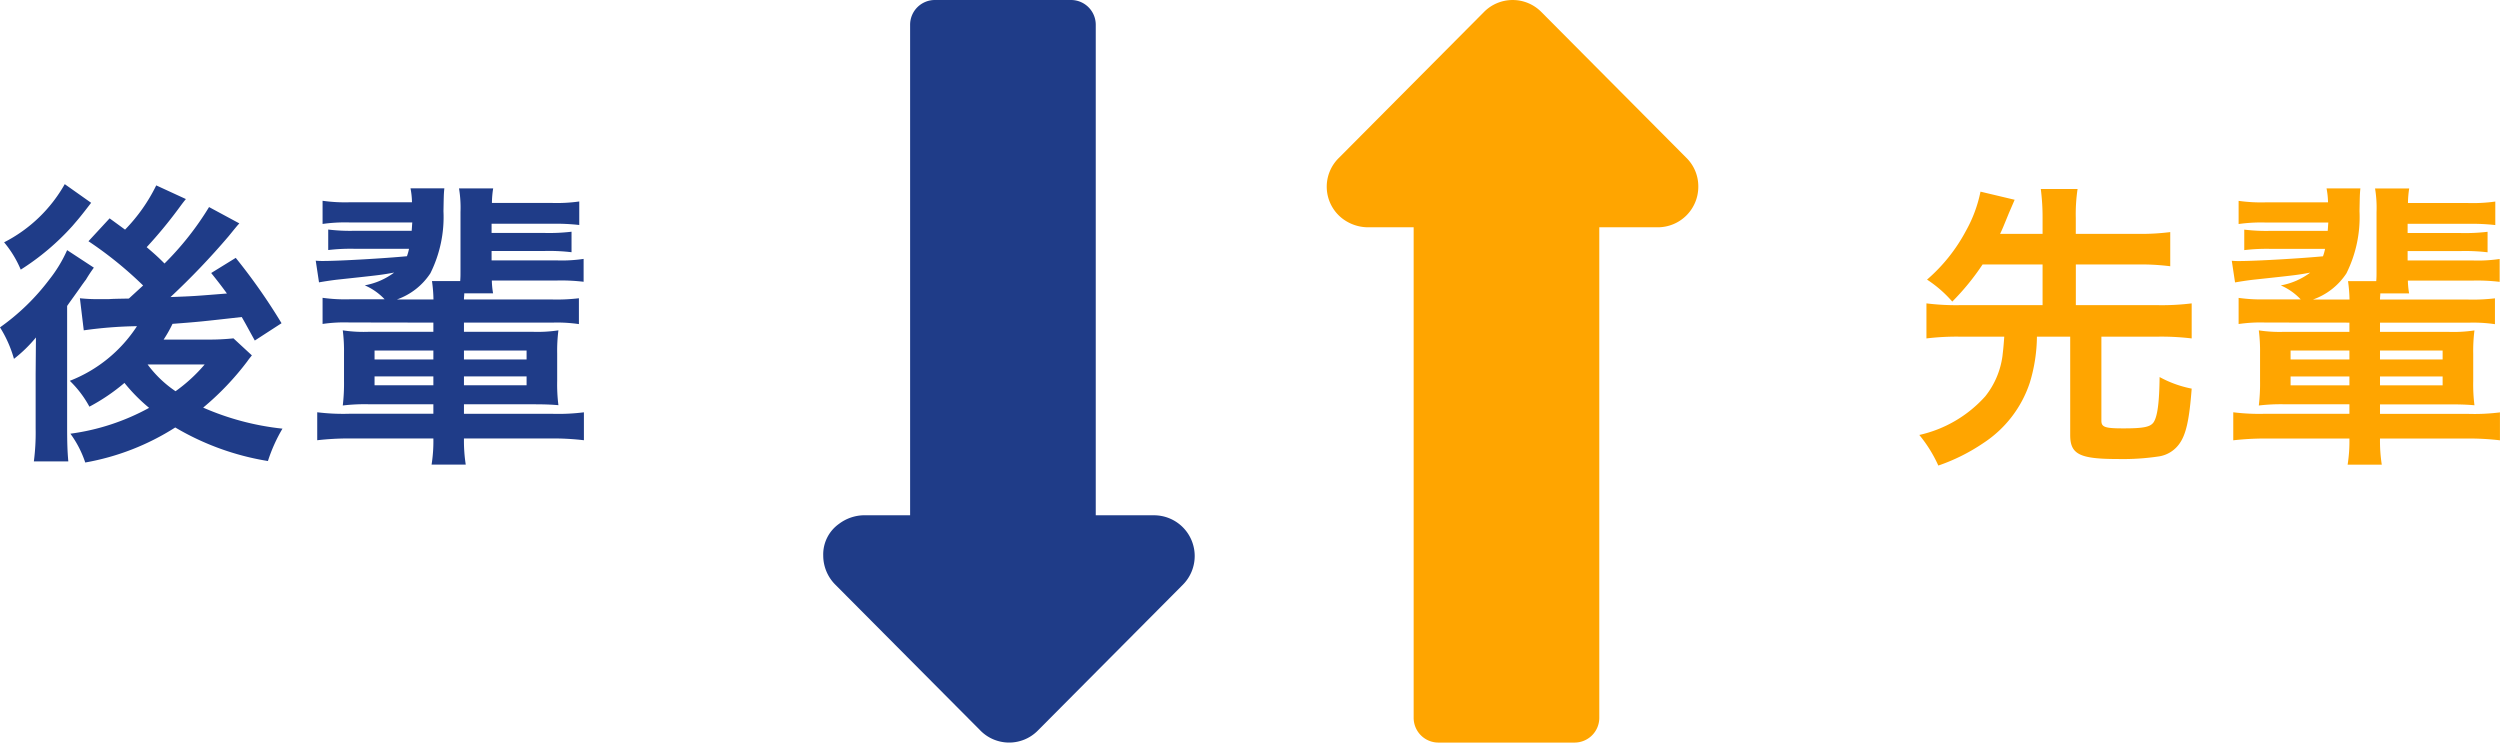
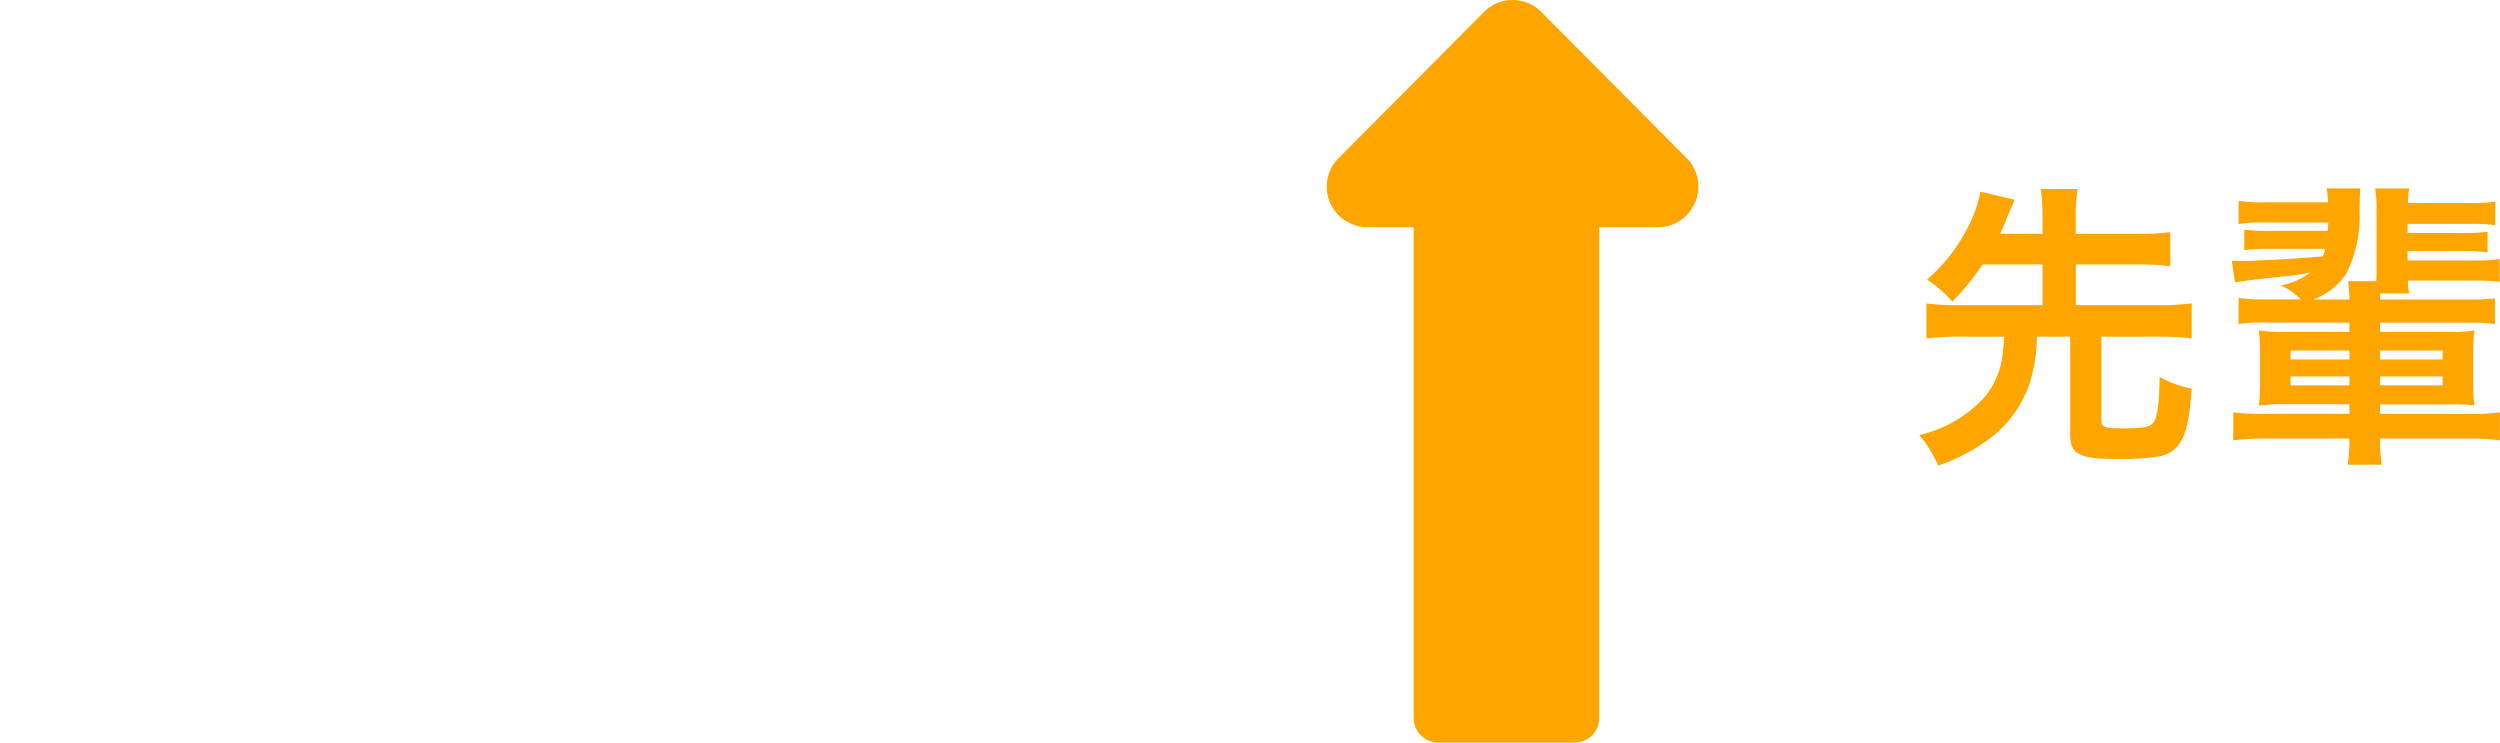
<svg xmlns="http://www.w3.org/2000/svg" width="202" height="60" viewBox="0 0 202 60">
  <g transform="translate(-199.552 -1748)">
-     <path d="M42.333,28.752a3.436,3.436,0,0,1-.7-2.029V23H2a2,2,0,0,1-2-2V10A2,2,0,0,1,2,8H41.635V3.276A3.291,3.291,0,0,1,47.248.964L59.037,12.688a3.257,3.257,0,0,1,0,4.623L47.248,29.036a3.329,3.329,0,0,1-2.37.984A3.022,3.022,0,0,1,42.333,28.752Z" transform="translate(296.089 1748) rotate(90)" fill="#1f3c88" />
    <path d="M41.635,26.744V22.02H2a2,2,0,0,1-2-2v-11a2,2,0,0,1,2-2H41.635V3.3a3.44,3.44,0,0,1,.7-2.03A3.251,3.251,0,0,1,47.248.985L59.037,12.708a3.258,3.258,0,0,1,0,4.624L47.248,29.056a3.23,3.23,0,0,1-2.3.964A3.276,3.276,0,0,1,41.635,26.744Z" transform="translate(306.755 1808) rotate(-90)" fill="orange" />
-     <path d="M13.176-20.4a13.74,13.74,0,0,1-2.52,3.576c-.456-.336-.624-.456-1.248-.912L7.7-15.888a30.882,30.882,0,0,1,4.416,3.576l-1.152,1.056c-1.272.024-1.272.024-1.632.048H8.472a13.265,13.265,0,0,1-1.464-.072L7.32-8.688a33.933,33.933,0,0,1,4.3-.336A11.412,11.412,0,0,1,6.192-4.608,8.524,8.524,0,0,1,7.776-2.52a15.73,15.73,0,0,0,2.832-1.92A13.965,13.965,0,0,0,12.6-2.424,18.22,18.22,0,0,1,6.24-.336a8.422,8.422,0,0,1,1.2,2.328A19.949,19.949,0,0,0,14.712-.84,21.4,21.4,0,0,0,22.2,1.872,12.825,12.825,0,0,1,23.376-.744a21.586,21.586,0,0,1-6.408-1.7,22.36,22.36,0,0,0,3.552-3.72c.168-.24.216-.288.384-.5L19.416-8.04a18.87,18.87,0,0,1-1.944.1h-3.7a10.444,10.444,0,0,0,.72-1.272c2.184-.168,2.184-.168,5.592-.552.336.576.48.864,1.056,1.9L23.3-9.264a47.478,47.478,0,0,0-3.7-5.28L17.616-13.32c.672.84.888,1.128,1.272,1.656-2.688.216-2.688.216-4.56.288a59.36,59.36,0,0,0,4.7-4.92c.528-.648.7-.864.864-1.032l-2.448-1.32a23.988,23.988,0,0,1-3.6,4.56c-.528-.528-.768-.744-1.44-1.32a36.432,36.432,0,0,0,2.544-3.072c.408-.552.408-.552.624-.816ZM17.088-5.928a12.96,12.96,0,0,1-2.352,2.16,9.2,9.2,0,0,1-2.256-2.16ZM5.784-20.5a11.763,11.763,0,0,1-4.9,4.7,8.635,8.635,0,0,1,1.344,2.208,19.948,19.948,0,0,0,4.176-3.528c.6-.7.624-.72,1.512-1.872ZM3.432-5.16V-.744A18.085,18.085,0,0,1,3.288,1.9H6.072C6,1.1,5.976.408,5.976-.936v-9.72c.192-.288.792-1.1,1.224-1.728.144-.192.24-.336.288-.384a11.676,11.676,0,0,1,.648-.984l-2.16-1.416a10.943,10.943,0,0,1-1.44,2.376A17.92,17.92,0,0,1,.552-8.928,9.714,9.714,0,0,1,1.68-6.384,11.157,11.157,0,0,0,3.456-8.112ZM35.568-9.312v.744H30.312a11.044,11.044,0,0,1-2.064-.12,13.424,13.424,0,0,1,.1,1.848v2.232a15.062,15.062,0,0,1-.1,1.992,15.064,15.064,0,0,1,2.088-.1h5.232v.768H28.8a17.018,17.018,0,0,1-2.616-.12V.192A22.329,22.329,0,0,1,28.8.048h6.768a12.06,12.06,0,0,1-.144,2.112h2.76A12.641,12.641,0,0,1,38.04.048h7.1a21.051,21.051,0,0,1,2.592.144V-2.064a16.656,16.656,0,0,1-2.592.12h-7.1v-.768h5.592c.984,0,1.488.024,2.04.072a13.57,13.57,0,0,1-.1-1.968V-6.816a13.142,13.142,0,0,1,.1-1.872,11.229,11.229,0,0,1-2.04.12H38.04v-.744h7.152a12.108,12.108,0,0,1,2.136.12V-11.28a14.976,14.976,0,0,1-2.136.1H38.04c0-.216.024-.288.024-.5h2.328a6.858,6.858,0,0,1-.1-1.032H45.5a15.294,15.294,0,0,1,2.208.1v-1.848a11.877,11.877,0,0,1-2.208.12H40.272V-15.1h4.3a15.593,15.593,0,0,1,2.16.1v-1.656a15.372,15.372,0,0,1-2.16.1h-4.3V-17.3h4.9a16.925,16.925,0,0,1,2.184.1v-1.9a12.9,12.9,0,0,1-2.184.12H40.3a7.742,7.742,0,0,1,.1-1.176h-2.76a9.5,9.5,0,0,1,.12,1.92v4.848c0,.264,0,.408-.024.72h-2.28a11.648,11.648,0,0,1,.12,1.488H32.616A5.35,5.35,0,0,0,35.328-13.3a10.2,10.2,0,0,0,1.056-5.016c.024-1.248.024-1.392.072-1.848H33.72a6.222,6.222,0,0,1,.12,1.128H28.824a12.875,12.875,0,0,1-2.208-.12v1.872a13.048,13.048,0,0,1,2.208-.12h5.04c-.024.288-.024.384-.048.672H29.232a14.723,14.723,0,0,1-2.16-.1v1.656a15.372,15.372,0,0,1,2.16-.1H33.6a3.875,3.875,0,0,1-.168.6c-1.776.168-5.376.384-6.816.384a5.28,5.28,0,0,1-.552-.024l.264,1.752c.384-.072,1.032-.168,1.44-.216,3.576-.384,3.576-.384,4.632-.576a5.617,5.617,0,0,1-2.376,1.032,4.857,4.857,0,0,1,1.608,1.128H28.8a13.078,13.078,0,0,1-2.184-.12v2.112a12.249,12.249,0,0,1,2.16-.12Zm0,2.256v.72H30.816v-.72Zm2.472,0H43.1v.72H38.04ZM35.568-4.968v.72H30.816v-.72Zm2.472,0H43.1v.72H38.04Z" transform="translate(199 1783.379)" fill="#1f3c88" />
    <path d="M10.776-14.016v3.288H4.056a19.4,19.4,0,0,1-2.664-.144V-8.04a20.4,20.4,0,0,1,2.664-.144H7.68c-.072,1.008-.1,1.152-.144,1.56A6.639,6.639,0,0,1,6.144-3.36,10.117,10.117,0,0,1,.816-.24,10.871,10.871,0,0,1,2.352,2.232,15.274,15.274,0,0,0,6,.408,9.312,9.312,0,0,0,9.744-4.464a13.111,13.111,0,0,0,.576-3.72h2.688V-.24c0,1.56.744,1.944,3.864,1.944a19.507,19.507,0,0,0,3.336-.216A2.492,2.492,0,0,0,21.84.456c.528-.744.792-1.9.984-4.44a8.958,8.958,0,0,1-2.592-.936c-.024,2.04-.168,3.168-.48,3.648-.264.384-.792.5-2.448.5-1.488,0-1.776-.1-1.776-.624V-8.184h4.608a20.542,20.542,0,0,1,2.688.144v-2.832a19.55,19.55,0,0,1-2.688.144H13.464v-3.288H18.5a18.726,18.726,0,0,1,2.592.144v-2.76a18.726,18.726,0,0,1-2.592.144h-5.04V-17.76a13.717,13.717,0,0,1,.144-2.352H10.632a17.677,17.677,0,0,1,.144,2.352v1.272H7.344c.216-.456.24-.528.72-1.7.24-.552.384-.888.456-1.056L5.76-19.9a10.878,10.878,0,0,1-1.176,3.168A13.664,13.664,0,0,1,1.44-12.792a9.734,9.734,0,0,1,2.04,1.776,19.748,19.748,0,0,0,2.448-3Zm24.792,4.7v.744H30.312a11.044,11.044,0,0,1-2.064-.12,13.424,13.424,0,0,1,.1,1.848v2.232a15.062,15.062,0,0,1-.1,1.992,15.064,15.064,0,0,1,2.088-.1h5.232v.768H28.8a17.018,17.018,0,0,1-2.616-.12V.192A22.329,22.329,0,0,1,28.8.048h6.768a12.06,12.06,0,0,1-.144,2.112h2.76A12.641,12.641,0,0,1,38.04.048h7.1a21.051,21.051,0,0,1,2.592.144V-2.064a16.656,16.656,0,0,1-2.592.12h-7.1v-.768h5.592c.984,0,1.488.024,2.04.072a13.57,13.57,0,0,1-.1-1.968V-6.816a13.142,13.142,0,0,1,.1-1.872,11.229,11.229,0,0,1-2.04.12H38.04v-.744h7.152a12.108,12.108,0,0,1,2.136.12V-11.28a14.976,14.976,0,0,1-2.136.1H38.04c0-.216.024-.288.024-.5h2.328a6.858,6.858,0,0,1-.1-1.032H45.5a15.294,15.294,0,0,1,2.208.1v-1.848a11.877,11.877,0,0,1-2.208.12H40.272V-15.1h4.3a15.593,15.593,0,0,1,2.16.1v-1.656a15.372,15.372,0,0,1-2.16.1h-4.3V-17.3h4.9a16.925,16.925,0,0,1,2.184.1v-1.9a12.9,12.9,0,0,1-2.184.12H40.3a7.742,7.742,0,0,1,.1-1.176h-2.76a9.5,9.5,0,0,1,.12,1.92v4.848c0,.264,0,.408-.024.72h-2.28a11.648,11.648,0,0,1,.12,1.488H32.616A5.35,5.35,0,0,0,35.328-13.3a10.2,10.2,0,0,0,1.056-5.016c.024-1.248.024-1.392.072-1.848H33.72a6.222,6.222,0,0,1,.12,1.128H28.824a12.875,12.875,0,0,1-2.208-.12v1.872a13.048,13.048,0,0,1,2.208-.12h5.04c-.024.288-.024.384-.048.672H29.232a14.723,14.723,0,0,1-2.16-.1v1.656a15.372,15.372,0,0,1,2.16-.1H33.6a3.875,3.875,0,0,1-.168.6c-1.776.168-5.376.384-6.816.384a5.28,5.28,0,0,1-.552-.024l.264,1.752c.384-.072,1.032-.168,1.44-.216,3.576-.384,3.576-.384,4.632-.576a5.617,5.617,0,0,1-2.376,1.032,4.857,4.857,0,0,1,1.608,1.128H28.8a13.078,13.078,0,0,1-2.184-.12v2.112a12.249,12.249,0,0,1,2.16-.12Zm0,2.256v.72H30.816v-.72Zm2.472,0H43.1v.72H38.04ZM35.568-4.968v.72H30.816v-.72Zm2.472,0H43.1v.72H38.04Z" transform="translate(353.816 1783.385)" fill="orange" />
  </g>
</svg>